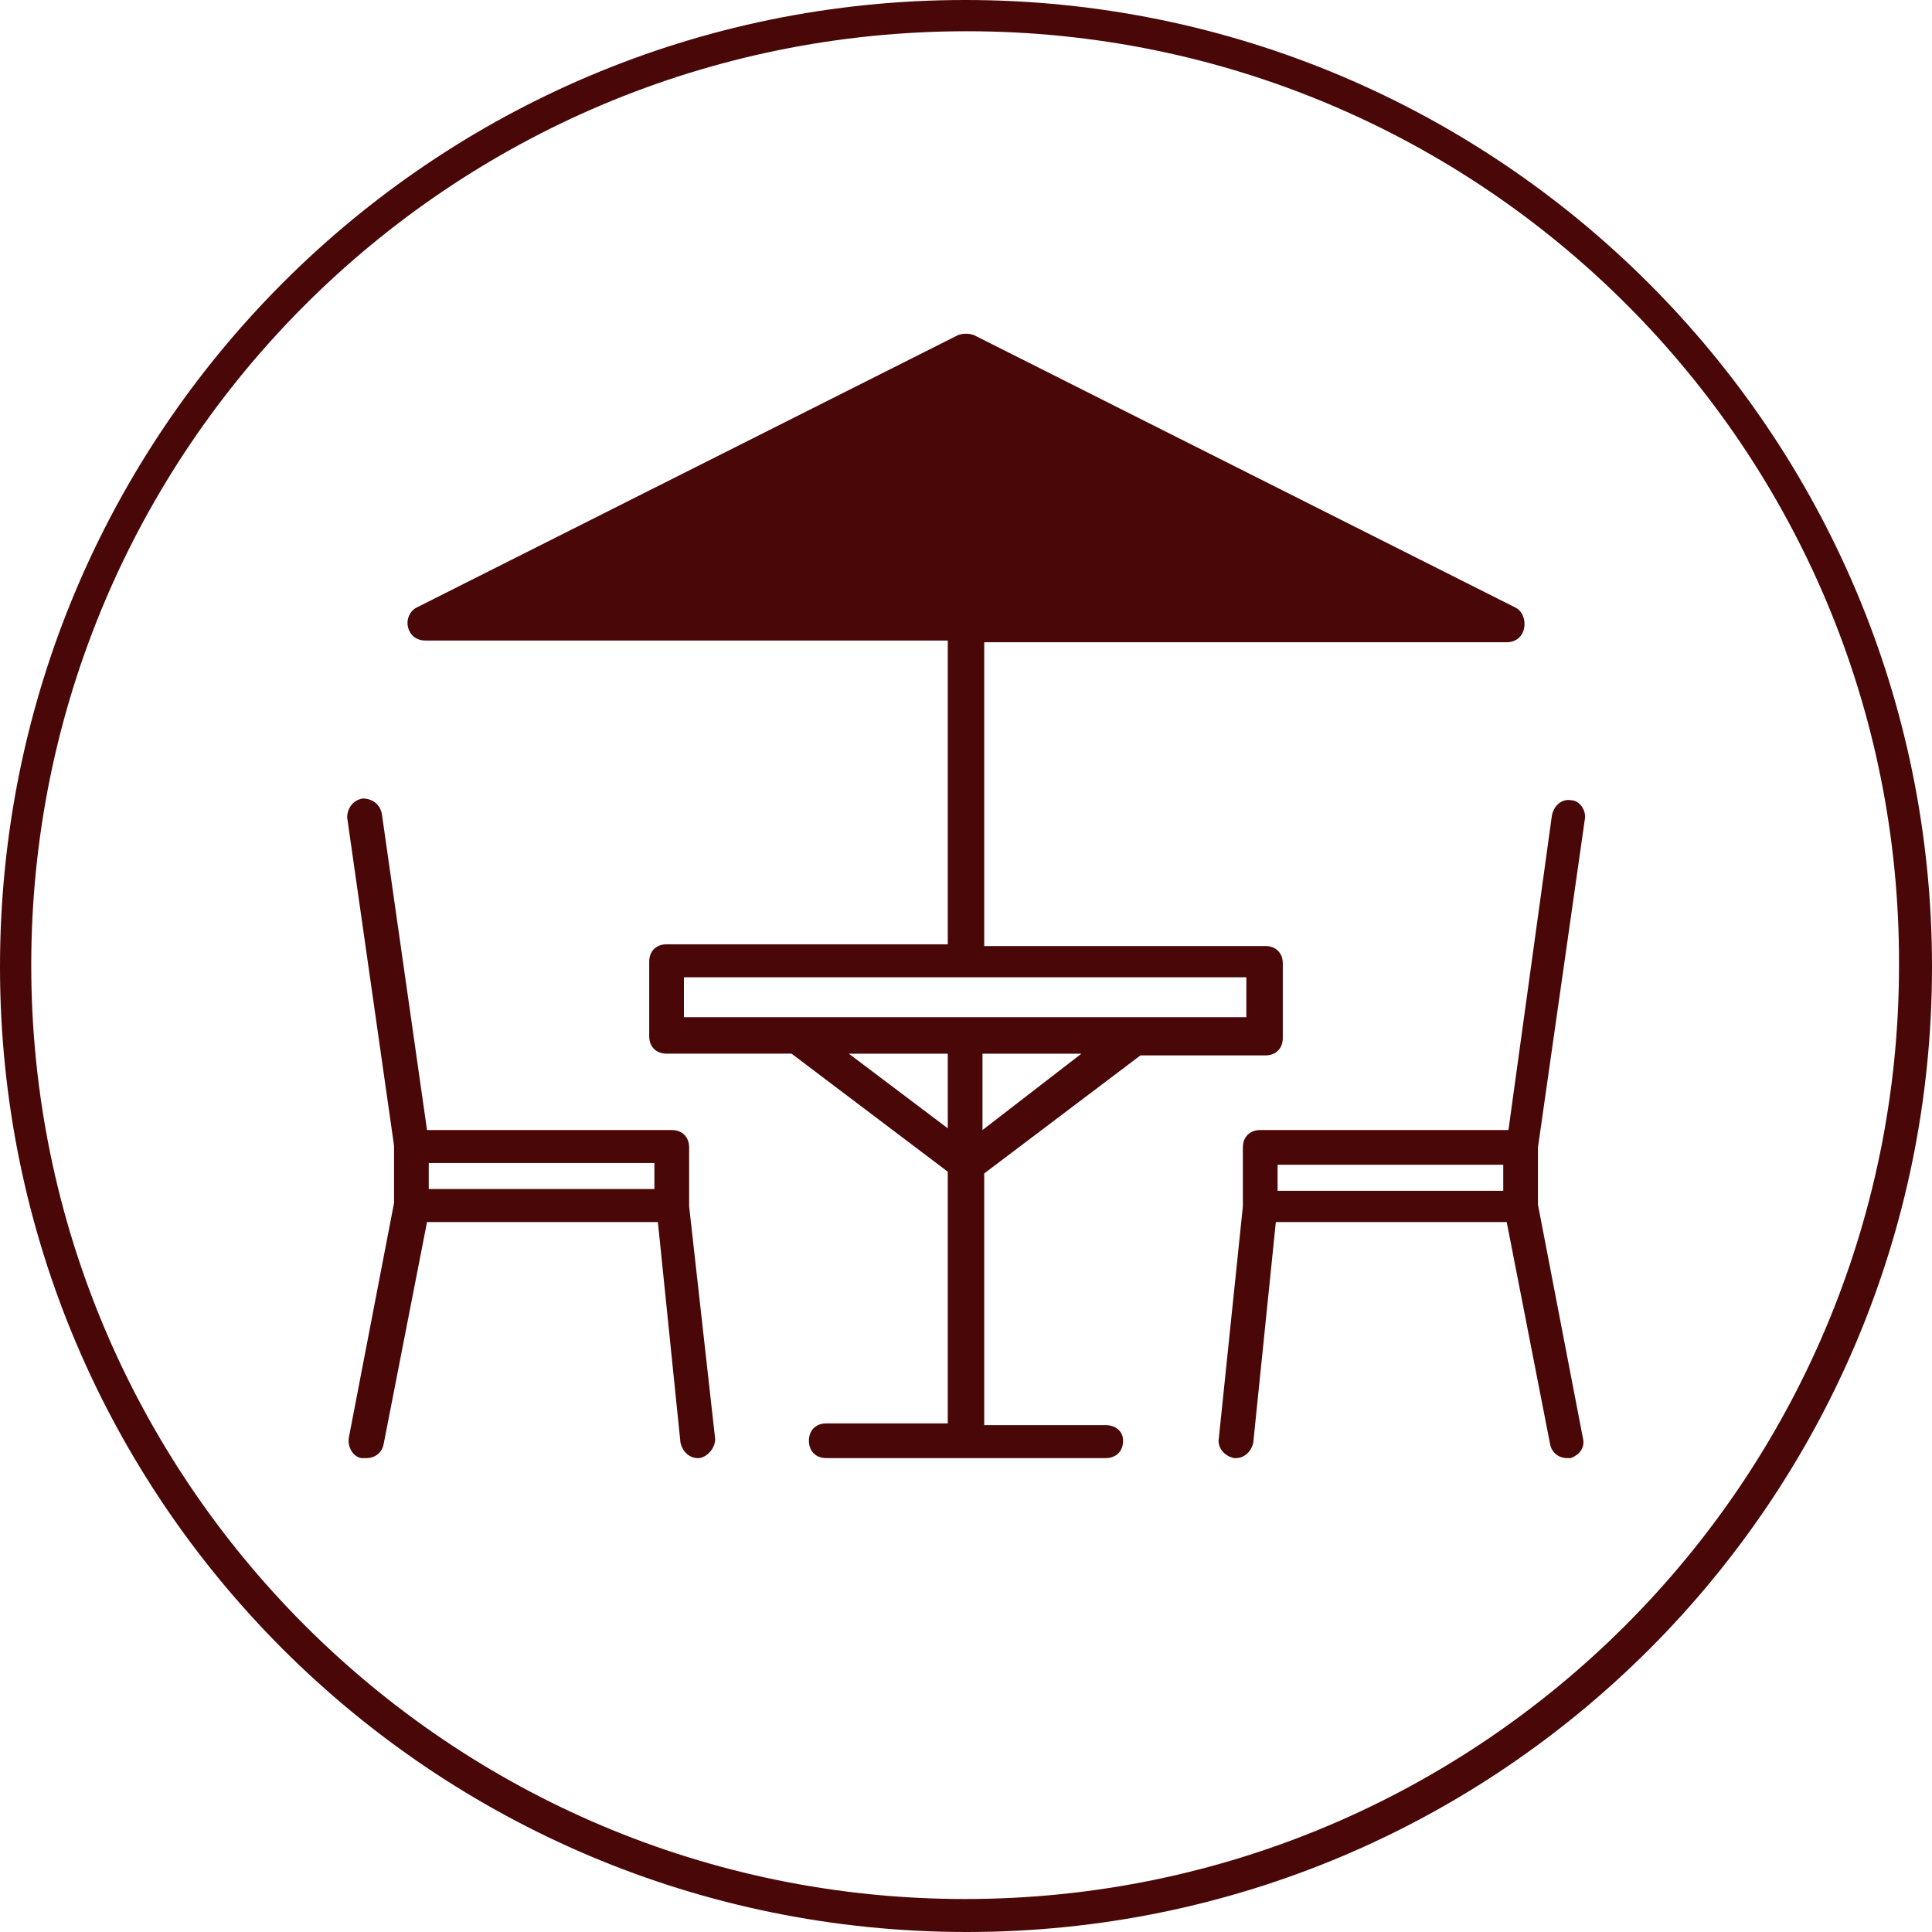
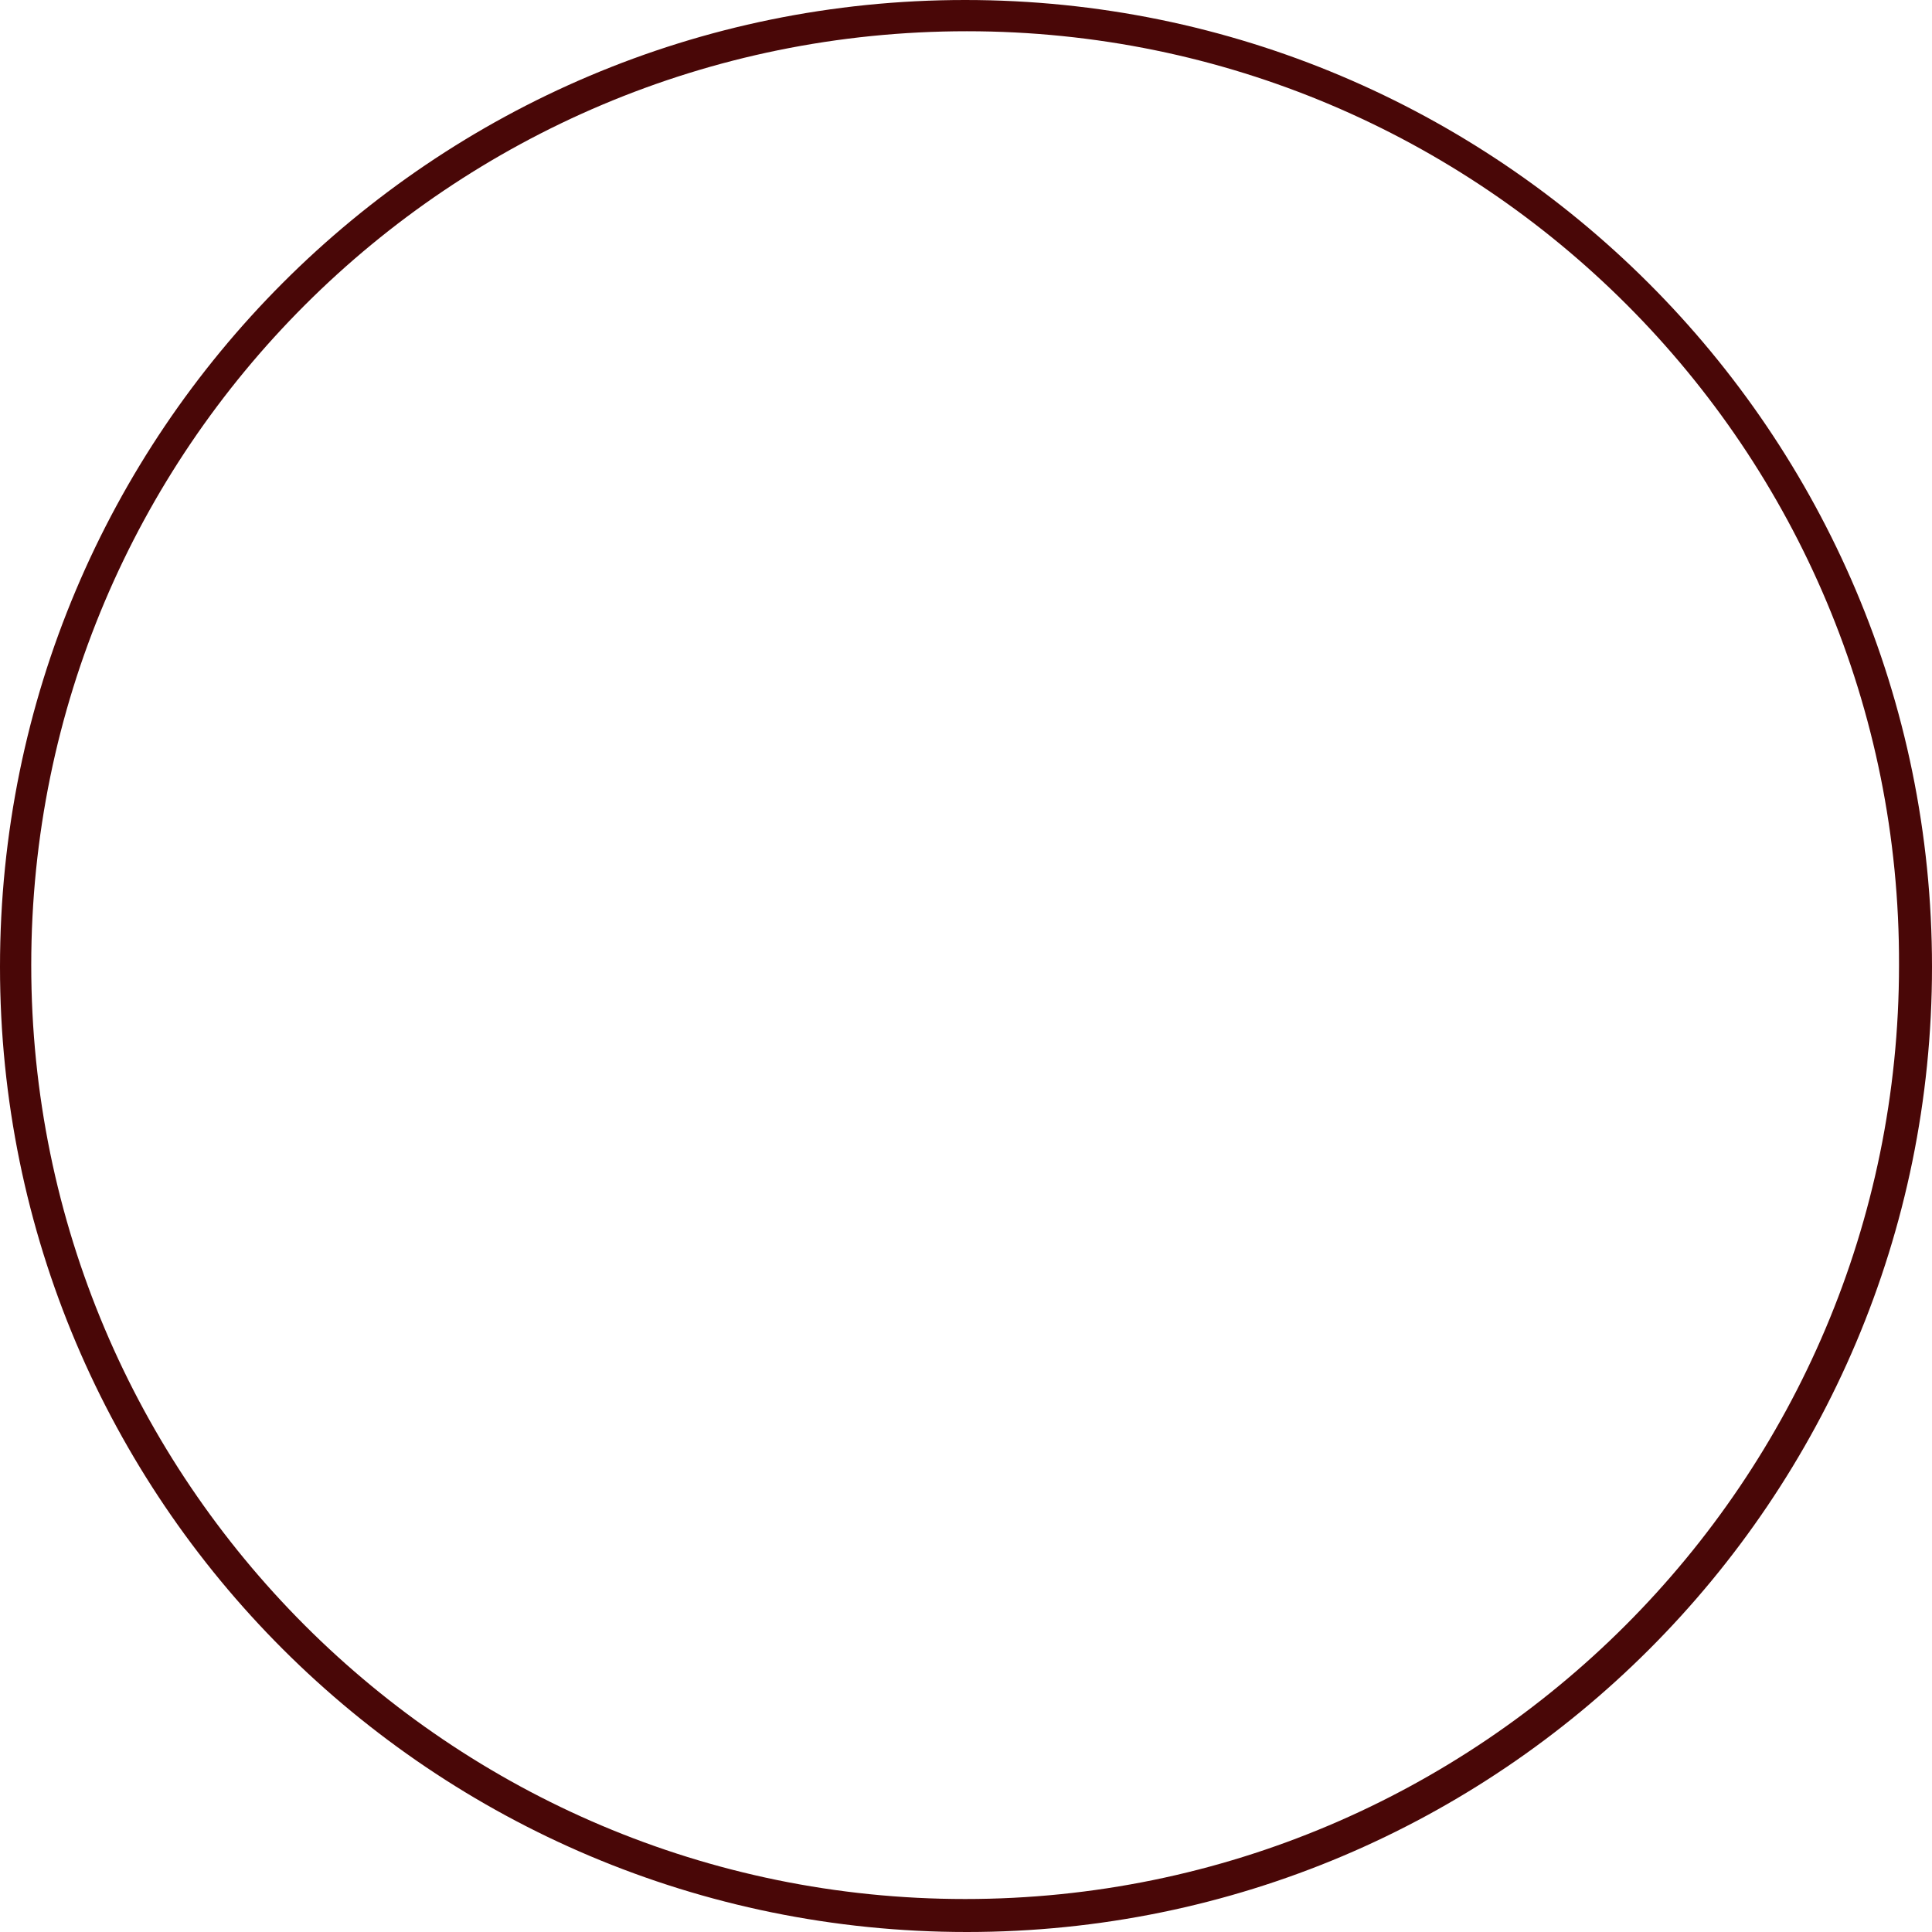
<svg xmlns="http://www.w3.org/2000/svg" version="1.1" id="Capa_1" x="0px" y="0px" viewBox="0 0 111.3 111.3" style="enable-background:new 0 0 111.3 111.3;" xml:space="preserve">
  <style type="text/css">
	.st0{fill:#490707;}
</style>
  <title />
  <path class="st0" d="M55.7,111.3C24.9,111.3,0,86.4,0,55.7C0,24.9,24.9,0,55.6,0c30.7,0,55.7,24.9,55.7,55.7v0  C111.3,86.4,86.4,111.3,55.7,111.3z M55.7,1.8C25.9,1.8,1.8,25.9,1.8,55.6s24.1,53.8,53.8,53.8s53.8-24.1,53.8-53.8  C109.5,25.9,85.4,1.8,55.7,1.8z" />
-   <path class="st0" d="M39.7,69.5v-3.4c0-0.6-0.4-1-1-1H24.6L22,46.9c-0.1-0.6-0.6-0.9-1.1-0.9c-0.6,0.1-0.9,0.6-0.9,1.1l2.7,18.9v3.3  l-2.6,13.5c-0.1,0.5,0.2,1.1,0.7,1.2c0,0,0,0,0.1,0h0.2c0.5,0,0.9-0.3,1-0.8l2.5-12.8h13.3l1.3,12.7c0.1,0.5,0.5,0.9,1,0.9h0.1  c0.5-0.1,0.9-0.6,0.9-1.1c0,0,0,0,0,0L39.7,69.5z M37.7,68.5h-13v-1.5h13V68.5z" />
-   <path class="st0" d="M91.2,82.9l-2.6-13.5v-3.3l2.7-18.9c0.1-0.5-0.3-1.1-0.8-1.1c0,0,0,0,0,0c-0.5-0.1-1,0.3-1.1,0.9l-2.5,18.1  H72.6c-0.6,0-1,0.4-1,1v3.4L70.2,83c0,0.5,0.4,0.9,0.9,1h0.1c0.5,0,0.9-0.4,1-0.9l1.3-12.7h13.3l2.5,12.8c0.1,0.5,0.5,0.8,1,0.8h0.2  C91,83.8,91.3,83.4,91.2,82.9z M73.6,67.1h13v1.5h-13V67.1z" />
-   <path class="st0" d="M63.7,82.1h-7V67.6l9-6.8h7.2c0.6,0,1-0.4,1-1v-4.3c0-0.6-0.4-1-1-1H56.7V37h30.1c0.5,0,0.9-0.3,1-0.8  c0.1-0.5-0.1-1-0.5-1.2L56.1,19.3c-0.3-0.1-0.6-0.1-0.9,0L24,35c-0.4,0.2-0.6,0.7-0.5,1.1c0.1,0.5,0.5,0.8,1,0.8h30.1v17.5H38.4  c-0.6,0-1,0.4-1,1v4.3c0,0.6,0.4,1,1,1h7.2l9,6.8v14.5h-7c-0.6,0-1,0.4-1,1s0.4,1,1,1h16.1c0.6,0,1-0.4,1-1S64.2,82.1,63.7,82.1z   M56.6,65.1v-4.4h5.7L56.6,65.1z M39.4,56.3h32.4v2.3H39.4V56.3z M48.9,60.7h5.7V65L48.9,60.7z" />
</svg>